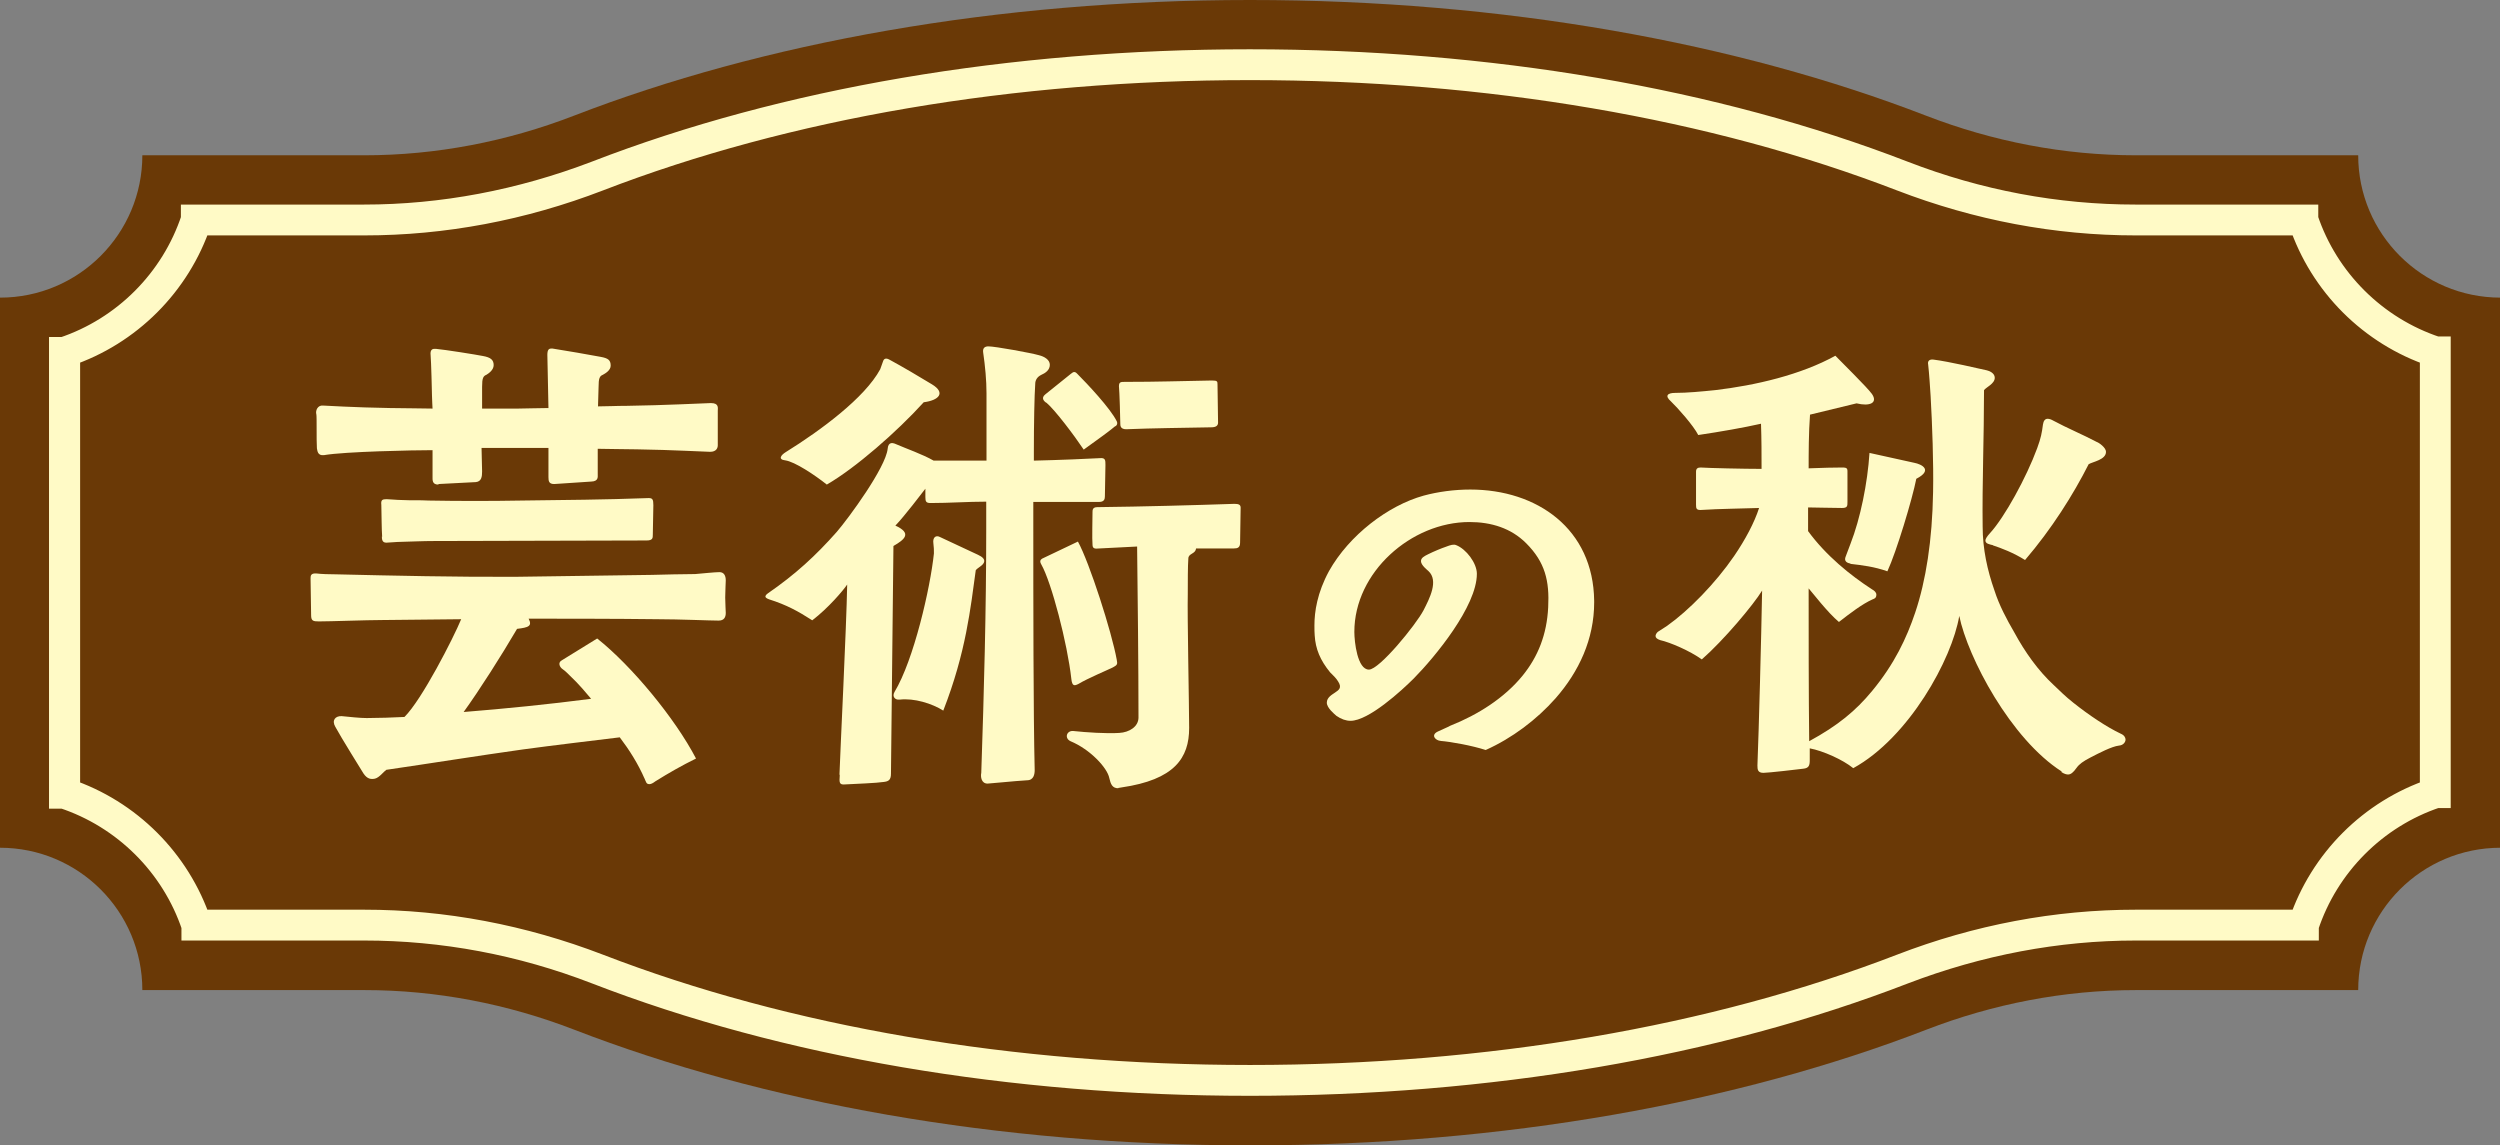
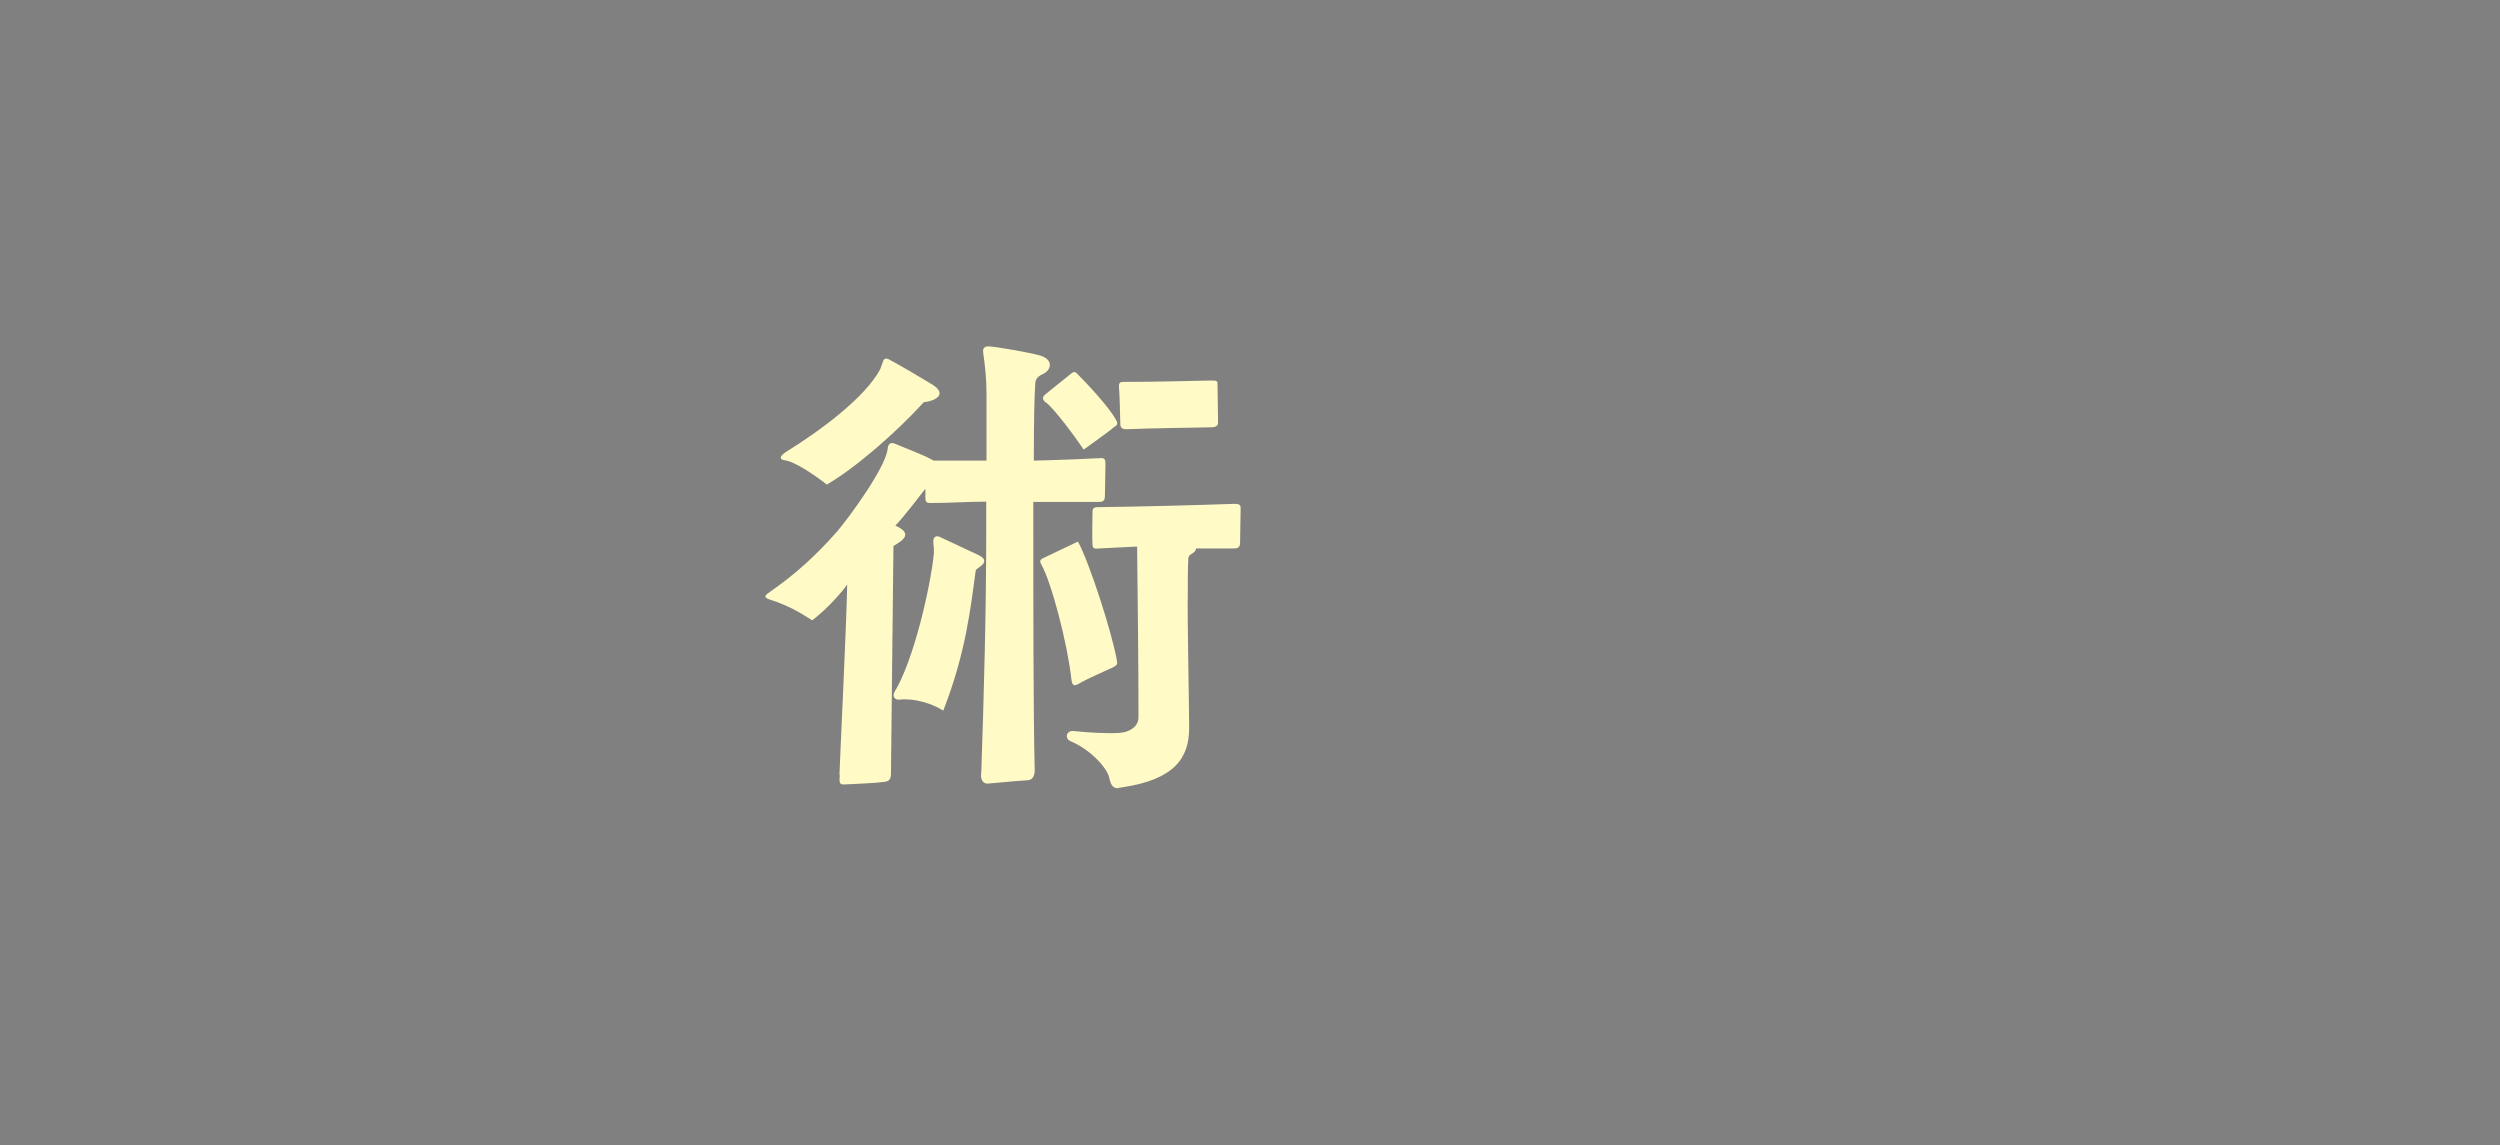
<svg xmlns="http://www.w3.org/2000/svg" id="a" data-name="レイヤー 1" viewBox="0 0 90.8 41.59">
  <rect x="0" y="0" width="90.8" height="41.59" fill="#808080" stroke="none" />
  <defs>
    <style>
      .b {
        fill: none;
        stroke: #fffac6;
        stroke-miterlimit: 10;
      }

      .c {
        fill: #6a3906;
      }

      .d {
        fill: #fffac6;
      }
    </style>
  </defs>
  <g>
-     <path class="c" d="M85.64,5.64h-8.07c-2.61,0-5.19-.5-7.62-1.44C63.12,1.56,54.62,0,45.4,0c-9.22,0-17.72,1.56-24.55,4.2-2.43.94-5.01,1.44-7.62,1.44H5.17c0,2.85-2.31,5.17-5.17,5.17v19.98c2.85,0,5.17,2.31,5.17,5.17h8.07c2.61,0,5.19.5,7.62,1.44,6.83,2.64,15.33,4.2,24.55,4.2,9.22,0,17.72-1.56,24.55-4.2,2.43-.94,5.01-1.44,7.62-1.44h8.07c0-2.85,2.31-5.17,5.17-5.17V10.81c-2.85,0-5.17-2.31-5.17-5.17Z" />
-     <path class="b" d="M45.4,39.3c-8.67,0-16.87-1.4-23.72-4.05-2.74-1.06-5.58-1.59-8.45-1.59h-6.14v-.04c-.75-2.24-2.53-4.01-4.77-4.75h-.04V12.74h.04c2.24-.75,4.01-2.53,4.75-4.77v-.04h6.15c2.86,0,5.7-.54,8.45-1.59,6.85-2.65,15.06-4.05,23.72-4.05,8.67,0,16.87,1.4,23.72,4.05,2.74,1.06,5.58,1.59,8.45,1.59h6.14v.04c.75,2.24,2.53,4.01,4.77,4.75h.04v16.13h-.04c-2.24.75-4.01,2.53-4.75,4.77v.04h-6.15c-2.86,0-5.7.54-8.45,1.59-6.85,2.65-15.06,4.05-23.72,4.05ZM7.18,33.54h6.05c2.88,0,5.73.54,8.49,1.6,6.84,2.64,15.03,4.04,23.68,4.04,8.65,0,16.84-1.4,23.68-4.04,2.75-1.06,5.61-1.6,8.49-1.6h6.05c.75-2.24,2.53-4.02,4.77-4.77v-15.95c-2.24-.75-4.02-2.53-4.77-4.77h-6.05c-2.88,0-5.73-.54-8.49-1.6-6.84-2.64-15.03-4.04-23.68-4.04-8.65,0-16.84,1.4-23.68,4.04-2.75,1.06-5.61,1.6-8.49,1.6h-6.05c-.75,2.24-2.53,4.02-4.77,4.77v15.95c2.24.75,4.02,2.53,4.77,4.77Z" />
-   </g>
-   <path class="d" d="M52.33,26.91c-.19-.01-.38-.21-.11-.34.14-.07.37-.16.45-.21,1.01-.4,1.97-1.01,2.63-1.82.56-.69.88-1.49.93-2.48.05-.96-.11-1.64-.8-2.33-.55-.55-1.27-.77-2.06-.77-2.11,0-4.18,1.82-4.18,3.99,0,.36.11,1.37.53,1.37.38,0,1.7-1.62,1.98-2.15.22-.43.56-1.08.18-1.43-.04-.04-.27-.21-.27-.36,0-.12.12-.18.26-.25.2-.1.49-.22.64-.27.18-.07.29-.1.38-.06.36.14.75.65.75,1.04,0,1.18-1.53,3.03-2.29,3.8-.44.44-1.64,1.54-2.3,1.54-.16,0-.34-.06-.51-.18-.08-.07-.35-.29-.35-.48s.19-.29.29-.36c.15-.1.27-.18.12-.41-.07-.12-.18-.22-.29-.33-.36-.44-.53-.85-.56-1.34-.01-.11-.01-.23-.01-.37,0-.49.1-1.18.53-1.97.73-1.3,2.14-2.38,3.44-2.74.52-.14,1.11-.22,1.69-.22,2.43,0,4.47,1.43,4.5,4.04v.06c0,1.33-.55,2.51-1.4,3.48-.69.78-1.58,1.45-2.54,1.88-.49-.16-1.26-.3-1.64-.33Z" />
-   <path class="d" d="M74.88,28.02c-1.85-1.18-3.41-4.14-3.72-5.65-.26,1.57-1.83,4.42-3.85,5.53-.38-.31-1.1-.63-1.58-.72v.43c0,.19-.03.29-.24.31-.14.02-1.28.15-1.44.15-.21,0-.22-.12-.22-.27.05-1.23.14-4.64.17-6.35-.31.51-1.39,1.8-2.19,2.5-.43-.31-1.15-.62-1.51-.7-.12-.04-.17-.09-.17-.15,0-.05.03-.1.08-.15l.34-.22c.79-.56,1.75-1.54,2.43-2.53.41-.6.74-1.22.91-1.75-.53.02-1.49.03-2.07.07-.21.02-.22-.05-.22-.19v-1.2c0-.12.07-.15.17-.15.26.02,1.59.05,2.21.05,0-.5,0-1.1-.02-1.64-.62.14-1.47.29-2.28.41-.17-.34-.75-.99-.99-1.22-.24-.21-.12-.31.15-.31.44,0,.96-.05,1.45-.1,1.46-.17,3.13-.56,4.37-1.25.2.21,1.16,1.15,1.33,1.39.22.32-.07.46-.56.34l-1.69.41c-.05.65-.05,1.44-.05,1.95.43-.02,1.01-.03,1.22-.03s.19.05.19.24v1.01c0,.15,0,.22-.2.22-.41,0-.96-.02-1.23-.02v.86c.65.89,1.54,1.61,2.33,2.12.07.04.15.1.15.19,0,.14-.1.15-.14.17-.38.17-.82.51-1.22.82-.41-.34-.99-1.1-1.1-1.22,0,1.61,0,3.84.02,5.55,1.03-.56,1.69-1.1,2.29-1.83.81-.98,1.25-1.92,1.56-2.84.39-1.16.62-2.62.65-4.38.02-1.04-.03-2.45-.09-3.49-.02-.31-.05-.8-.09-1.15-.02-.09.02-.19.19-.17.56.07,1.71.34,1.94.39.09.02.29.1.29.27,0,.22-.31.34-.39.45,0,1.71-.07,3.41-.05,4.95,0,.82.17,1.59.43,2.33.17.53.44,1.04.72,1.52.39.72.87,1.39,1.42,1.9.22.21.44.43.72.65.55.44,1.22.89,1.73,1.13.12.05.17.14.17.21,0,.1-.09.21-.24.22-.26.03-.72.27-1.03.43-.27.14-.41.24-.51.38-.12.17-.21.24-.31.24-.05,0-.14-.02-.24-.09ZM67.21,20.47c-.1-.02-.26-.07-.17-.27l.17-.45c.36-.92.62-2.21.69-3.3l1.63.36c.26.05.69.26.07.58-.14.72-.72,2.65-1.05,3.36-.48-.17-.91-.22-1.34-.27ZM72.38,19.8c-.12-.03-.27-.05-.27-.17,0-.05.05-.14.17-.27.53-.58,1.32-2.02,1.71-3.08.14-.38.17-.56.21-.86.02-.14.08-.21.17-.21.07,0,.14.03.21.07.48.26,1.08.51,1.57.77.09.03.34.21.34.36,0,.29-.48.36-.63.45-.56,1.11-1.35,2.36-2.31,3.48-.43-.27-.86-.43-1.16-.53Z" />
-   <path class="d" d="M23.41,28.28c-.23-.53-.55-1.04-.9-1.5-1.14.14-2.34.28-3.52.44-1.64.23-3.38.51-4.96.74-.1.07-.25.28-.41.32-.14.03-.28.02-.42-.19-.03-.05-.84-1.35-1.02-1.69-.14-.24,0-.4.23-.39.3.03.67.07.91.07.37,0,1.02-.02,1.37-.04.63-.62,1.78-2.87,2.06-3.55l-2.88.03c-.55,0-1.86.05-2.29.05-.21,0-.28-.02-.28-.23l-.02-1.32v-.03c0-.09.02-.18.23-.16.14.02.47.03.7.03,2.11.05,4.39.1,6.51.09l4.96-.07c.55-.02,1.02-.02,1.57-.03.24-.02.72-.07.88-.07s.23.12.23.3c0,.12-.02.37-.02.62,0,.23.02.46.02.56,0,.17-.07.28-.26.28-.3,0-1.46-.05-2.2-.05-1.55-.02-3.73-.02-4.7-.02.14.27,0,.32-.42.37-.58.99-1.37,2.23-1.94,3.02,1.5-.12,3.1-.28,4.63-.48-.16-.19-.44-.53-.76-.83-.09-.09-.19-.19-.28-.25s-.19-.23-.02-.32l1.28-.79c1.25.99,2.83,2.9,3.59,4.36-.51.25-1,.53-1.48.83-.09.07-.16.1-.21.1-.12,0-.12-.07-.19-.23ZM15.92,17.6c-.23,0-.21-.17-.21-.3v-.95c-.67,0-3.18.05-3.94.18-.24.03-.24-.16-.26-.25-.02-.3,0-1.16-.02-1.23-.04-.14.05-.34.24-.32.03,0,1.16.07,2.43.09.55,0,1.13.02,1.55.02,0-.05-.02-.32-.02-.46,0-.09-.03-1.28-.05-1.48-.02-.18.05-.23.14-.23h.05c.33.03,1.46.21,1.71.26.28.05.39.14.39.33,0,.18-.18.3-.26.35-.12.05-.16.12-.16.44v.79h1.3c.3,0,.7-.02,1.11-.02,0-.33-.04-1.64-.04-1.93,0-.18.05-.23.14-.23h.05c.34.05,1.48.25,1.74.3.28.05.37.12.37.32,0,.17-.19.28-.28.33-.12.05-.16.12-.16.46l-.02.69c.33,0,.65-.02,1.06-.02,1.37-.02,2.69-.09,3.04-.1.3,0,.25.18.25.28v1.25c0,.1-.05.24-.28.24-.17,0-1.34-.07-2.65-.09-.53,0-1.04-.02-1.43-.02v.93c0,.09.03.25-.23.26l-1.35.09c-.19,0-.21-.1-.21-.25v-1.06h-2.43l.02.85c0,.19-.02.37-.23.39l-1.35.07ZM13.88,19.5c-.02-.28-.02-.74-.03-1.16-.02-.18.03-.21.19-.21.09,0,.39.03.53.03.41.02.63,0,1,.02,1.09.02,2.27.02,3.36,0,1.58-.02,3.01-.03,4.63-.09.14,0,.17.05.17.26l-.02,1.07c0,.12,0,.21-.23.21l-7.72.02c-.4,0-.79.02-1.2.03-.16,0-.44.03-.53.03-.16,0-.16-.14-.16-.23Z" />
+     </g>
  <path class="d" d="M30.49,28.12c.03-.88.25-5.29.28-6.89-.14.21-.69.86-1.27,1.3-.51-.33-.93-.56-1.56-.76-.09-.03-.14-.07-.14-.1s.02-.07.09-.12c1-.69,1.74-1.37,2.5-2.23.44-.51,1.78-2.34,1.85-3.02.02-.26.19-.21.25-.19.44.19,1.02.39,1.42.62h1.92v-2.44c0-.48-.05-1-.12-1.48-.03-.18.07-.23.19-.23.24,0,1.56.24,1.83.32.21.05.4.17.4.35,0,.19-.16.3-.32.37-.14.07-.21.19-.21.32-.03.41-.05,1.48-.05,2.44v.35c.88-.02,2.08-.07,2.39-.09.21-.02.21.07.21.25l-.02,1.13c0,.1-.02.21-.21.21h-2.39v.86c0,2.71,0,6.81.05,8.88,0,.14-.03.37-.28.37-.07,0-.21.02-.41.03-.28.02-.95.09-1.02.09-.23,0-.26-.25-.23-.39.1-2.95.18-5.89.18-8.85v-1c-.67,0-1.35.05-2.02.05-.16,0-.19-.05-.19-.21v-.31c-.11.14-.76,1-1.09,1.34.62.28.33.51-.07.74l-.09,8.27c0,.23-.09.28-.26.3-.25.04-1.02.07-1.41.09-.21.02-.21-.07-.19-.33ZM28.52,16.72c-.27-.03-.16-.19.02-.3,1.27-.79,2.87-1.97,3.43-3.01l.1-.28c.03-.1.1-.14.23-.07.48.26,1.09.62,1.55.9.51.31.25.58-.3.65-.97,1.07-2.48,2.39-3.52,2.99-.44-.35-1.16-.83-1.51-.88ZM32.67,25.41c-.16.02-.28-.11-.18-.28.7-1.16,1.3-3.78,1.43-5.03,0-.12,0-.23-.02-.37-.03-.21.09-.3.23-.23l1.39.65c.35.16.23.32.09.42-.07.05-.14.1-.17.14-.19,1.37-.35,2.97-1.18,5.1-.41-.26-1.06-.46-1.58-.4ZM38.91,24.65c-.14-1.27-.72-3.5-1.09-4.15-.07-.12-.03-.17.03-.21l1.3-.62c.42.76,1.23,3.29,1.41,4.29.03.16.03.19-.14.28-.18.09-.92.4-1.25.6-.14.07-.23.1-.26-.19ZM38,14.63c-.07-.05-.21-.17-.03-.31.25-.2.86-.69.92-.74.09-.07.14-.11.24,0,.35.35,1.2,1.25,1.43,1.72.05.1-.02.18-.07.19-.07.07-.69.53-1.13.84-.34-.51-1.04-1.44-1.36-1.71ZM40.62,28.63c-.23,0-.28-.16-.33-.37-.07-.37-.69-1.04-1.41-1.34-.23-.11-.14-.39.1-.37.46.05,1.21.1,1.67.07.37-.02.7-.23.7-.56,0-1.85-.03-4.56-.05-6.21l-1.37.07c-.18.02-.25,0-.25-.14-.02-.18,0-.99,0-1.18,0-.07,0-.18.17-.18,1.69-.02,3.5-.07,4.98-.12.16,0,.23.03.23.14l-.02,1.27c0,.18-.09.21-.23.21h-1.37c-.02.21-.28.17-.28.37-.02.25-.02.88-.02,1.3-.02.72.05,4.12.05,4.85,0,1.09-.53,1.88-2.46,2.16l-.12.02ZM40.69,15.4c0-.14-.03-1.2-.05-1.37,0-.16.07-.16.21-.16,1.23,0,1.97-.03,3.16-.05.21,0,.21.03.21.16l.02,1.37c0,.12-.09.17-.25.17-1.06.02-2.08.03-3.09.07-.21,0-.21-.14-.21-.19Z" />
</svg>